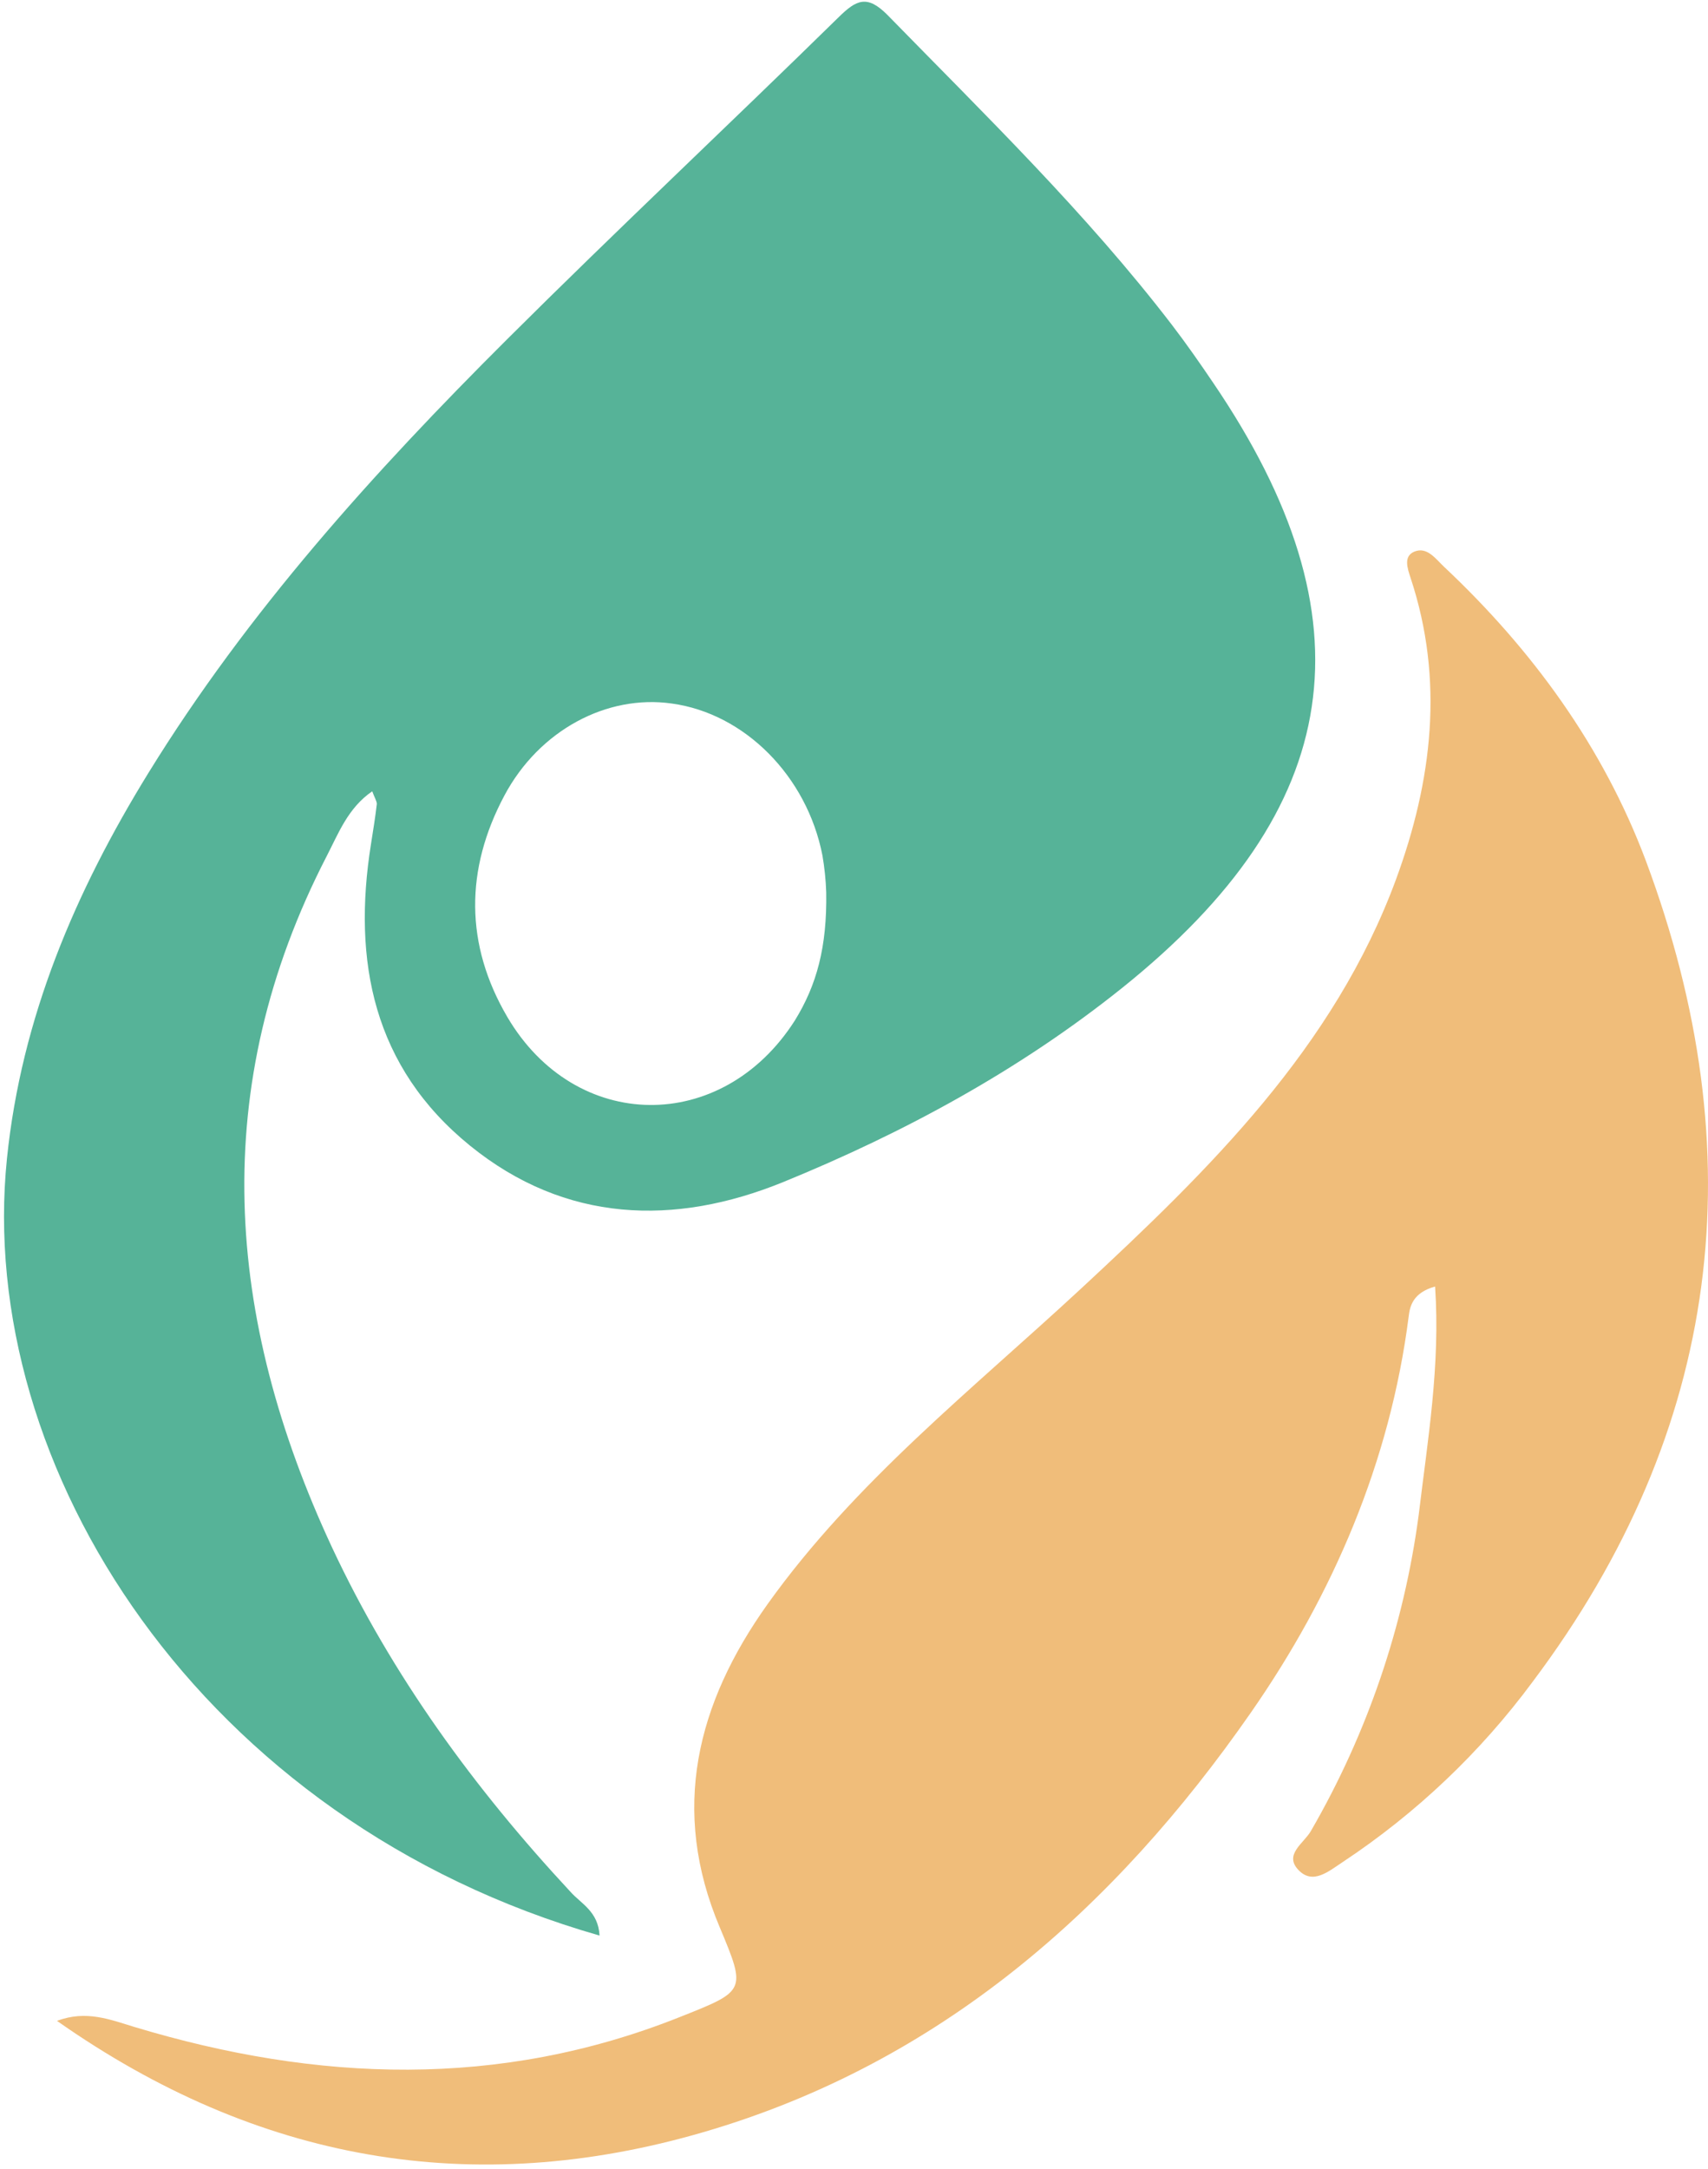
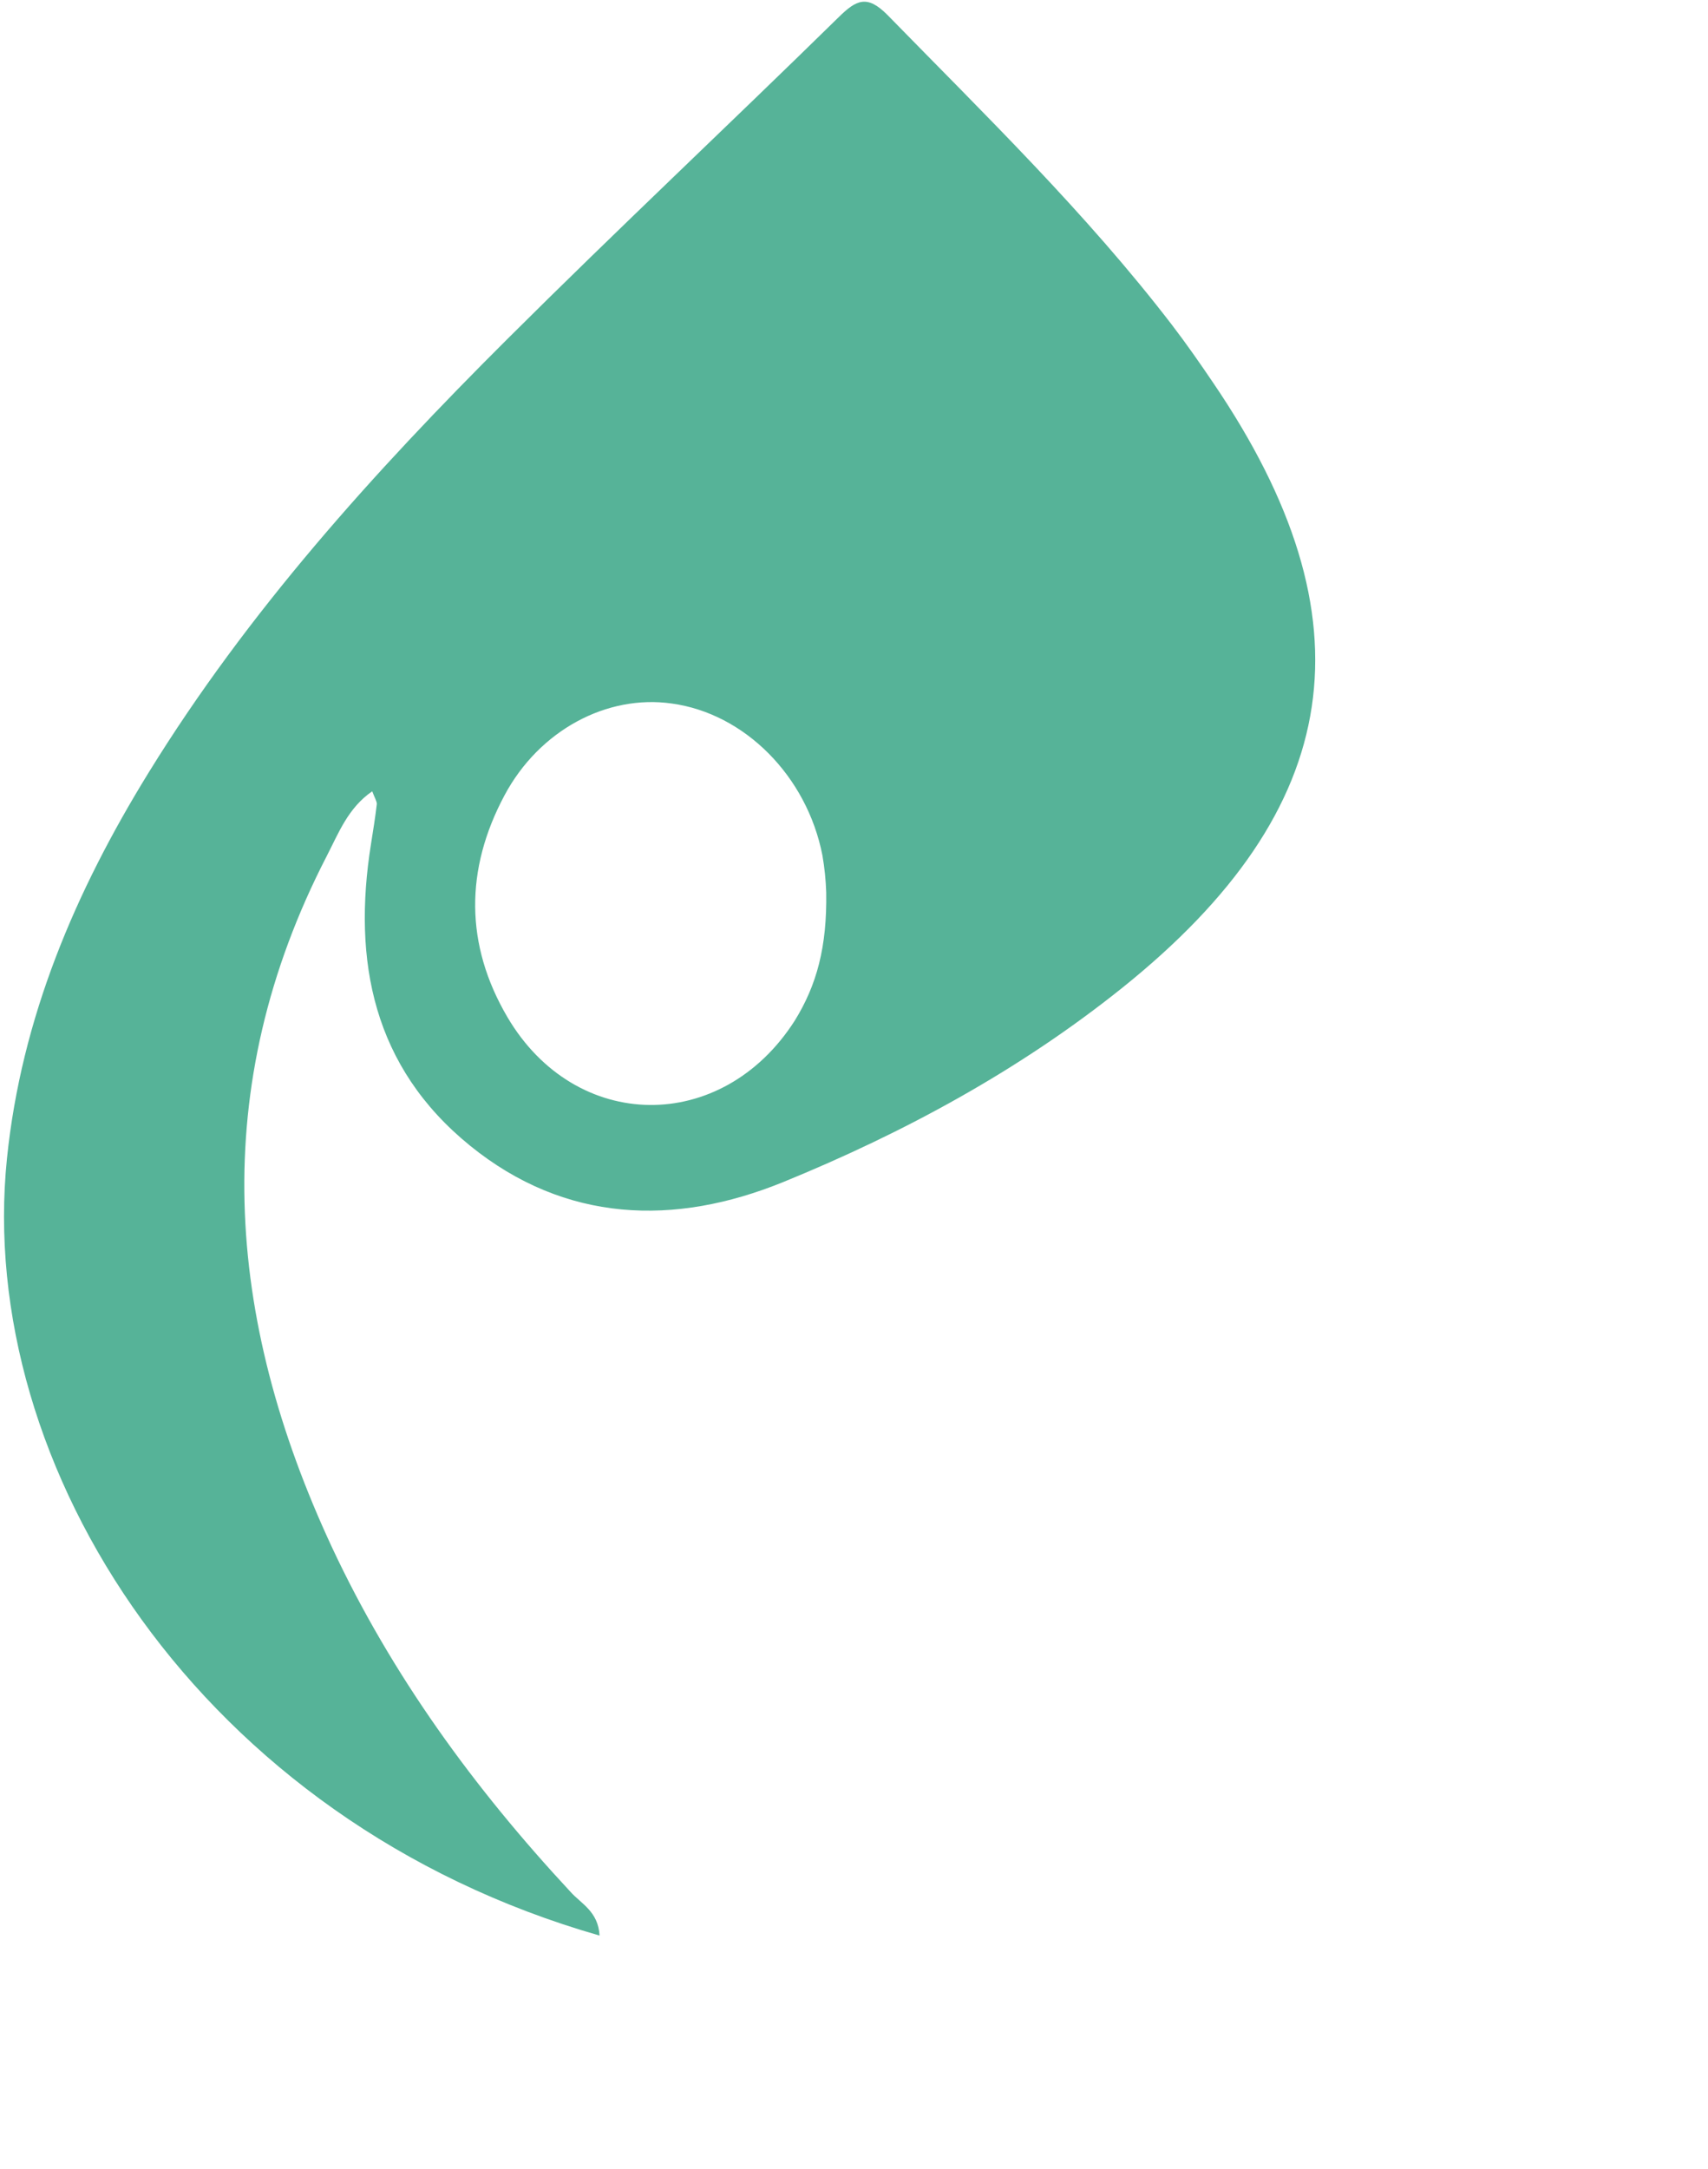
<svg xmlns="http://www.w3.org/2000/svg" width="386" height="490" viewBox="0 0 386 490" fill="none">
  <path d="M135.493 437.323C45.364 411.527 -5.592 331.448 1.575 261.738C4.84 229.945 17.004 201.457 33.6 174.542C56.014 138.196 84.465 106.692 114.593 76.669C139.268 52.084 164.691 28.239 189.567 3.852C193.525 -0.032 195.95 -1.242 200.51 3.328C222.705 26.053 245.52 48.2 264.888 73.454C268.134 77.699 271.198 82.088 274.189 86.514C310.5 139.93 304.098 182.743 253.581 223.225C230.401 241.795 204.339 255.921 176.983 267.085C152.454 277.075 127.742 276.298 106.24 258.866C84.355 241.108 79.613 217.191 83.844 190.691C84.319 187.692 84.811 184.676 85.158 181.659C85.158 181.027 84.702 180.322 84.118 178.787C78.647 182.544 76.495 188.288 73.832 193.437C46.895 245.661 50.853 297.704 75.018 349.585C88.531 378.488 107.17 404.049 128.928 427.442C131.28 430.097 135.219 431.868 135.493 437.323ZM186.722 201.602C186.627 198.81 186.34 196.028 185.865 193.274C182.363 175.336 168.266 161.192 151.797 158.952C137.207 156.875 121.888 164.931 113.991 179.744C105.109 196.399 105.036 213.398 114.666 229.8C130.076 255.993 163.214 256.301 179.628 230.577C184.57 222.575 186.923 213.976 186.722 201.602Z" fill="#56B398" />
-   <path d="M324.325 290.678C319.255 292.087 318.635 295.176 318.361 297.397C314.166 330.293 301.254 360.279 282.67 386.978C251.885 431.236 212.42 466.154 159.02 481.726C106.825 496.954 58.131 488.391 12.884 456.598C19.504 454.087 24.975 456.345 30.483 458.007C71.754 470.436 112.807 471.971 153.549 455.767C168.559 449.806 168.704 449.896 162.668 435.481C151.434 408.927 157.434 384.901 173.501 362.393C193.197 334.827 219.769 313.908 244.372 291.093C273.315 264.249 301.473 236.719 315.498 198.676C323.668 176.439 326.44 153.66 318.78 130.556C318.051 128.352 317.157 125.696 319.601 124.649C322.519 123.42 324.471 126.31 326.331 128.045C346.392 146.904 362.295 168.798 371.924 194.395C396.654 260.546 389.195 322.958 346.392 379.951C334.604 395.894 320.094 409.674 303.516 420.668C300.288 422.782 296.695 425.961 293.412 422.475C290.129 418.988 294.652 416.495 296.257 413.696C309 391.68 317.277 367.411 320.622 342.251C322.647 325.343 325.528 308.579 324.325 290.678Z" fill="#F0BD7A" />
</svg>